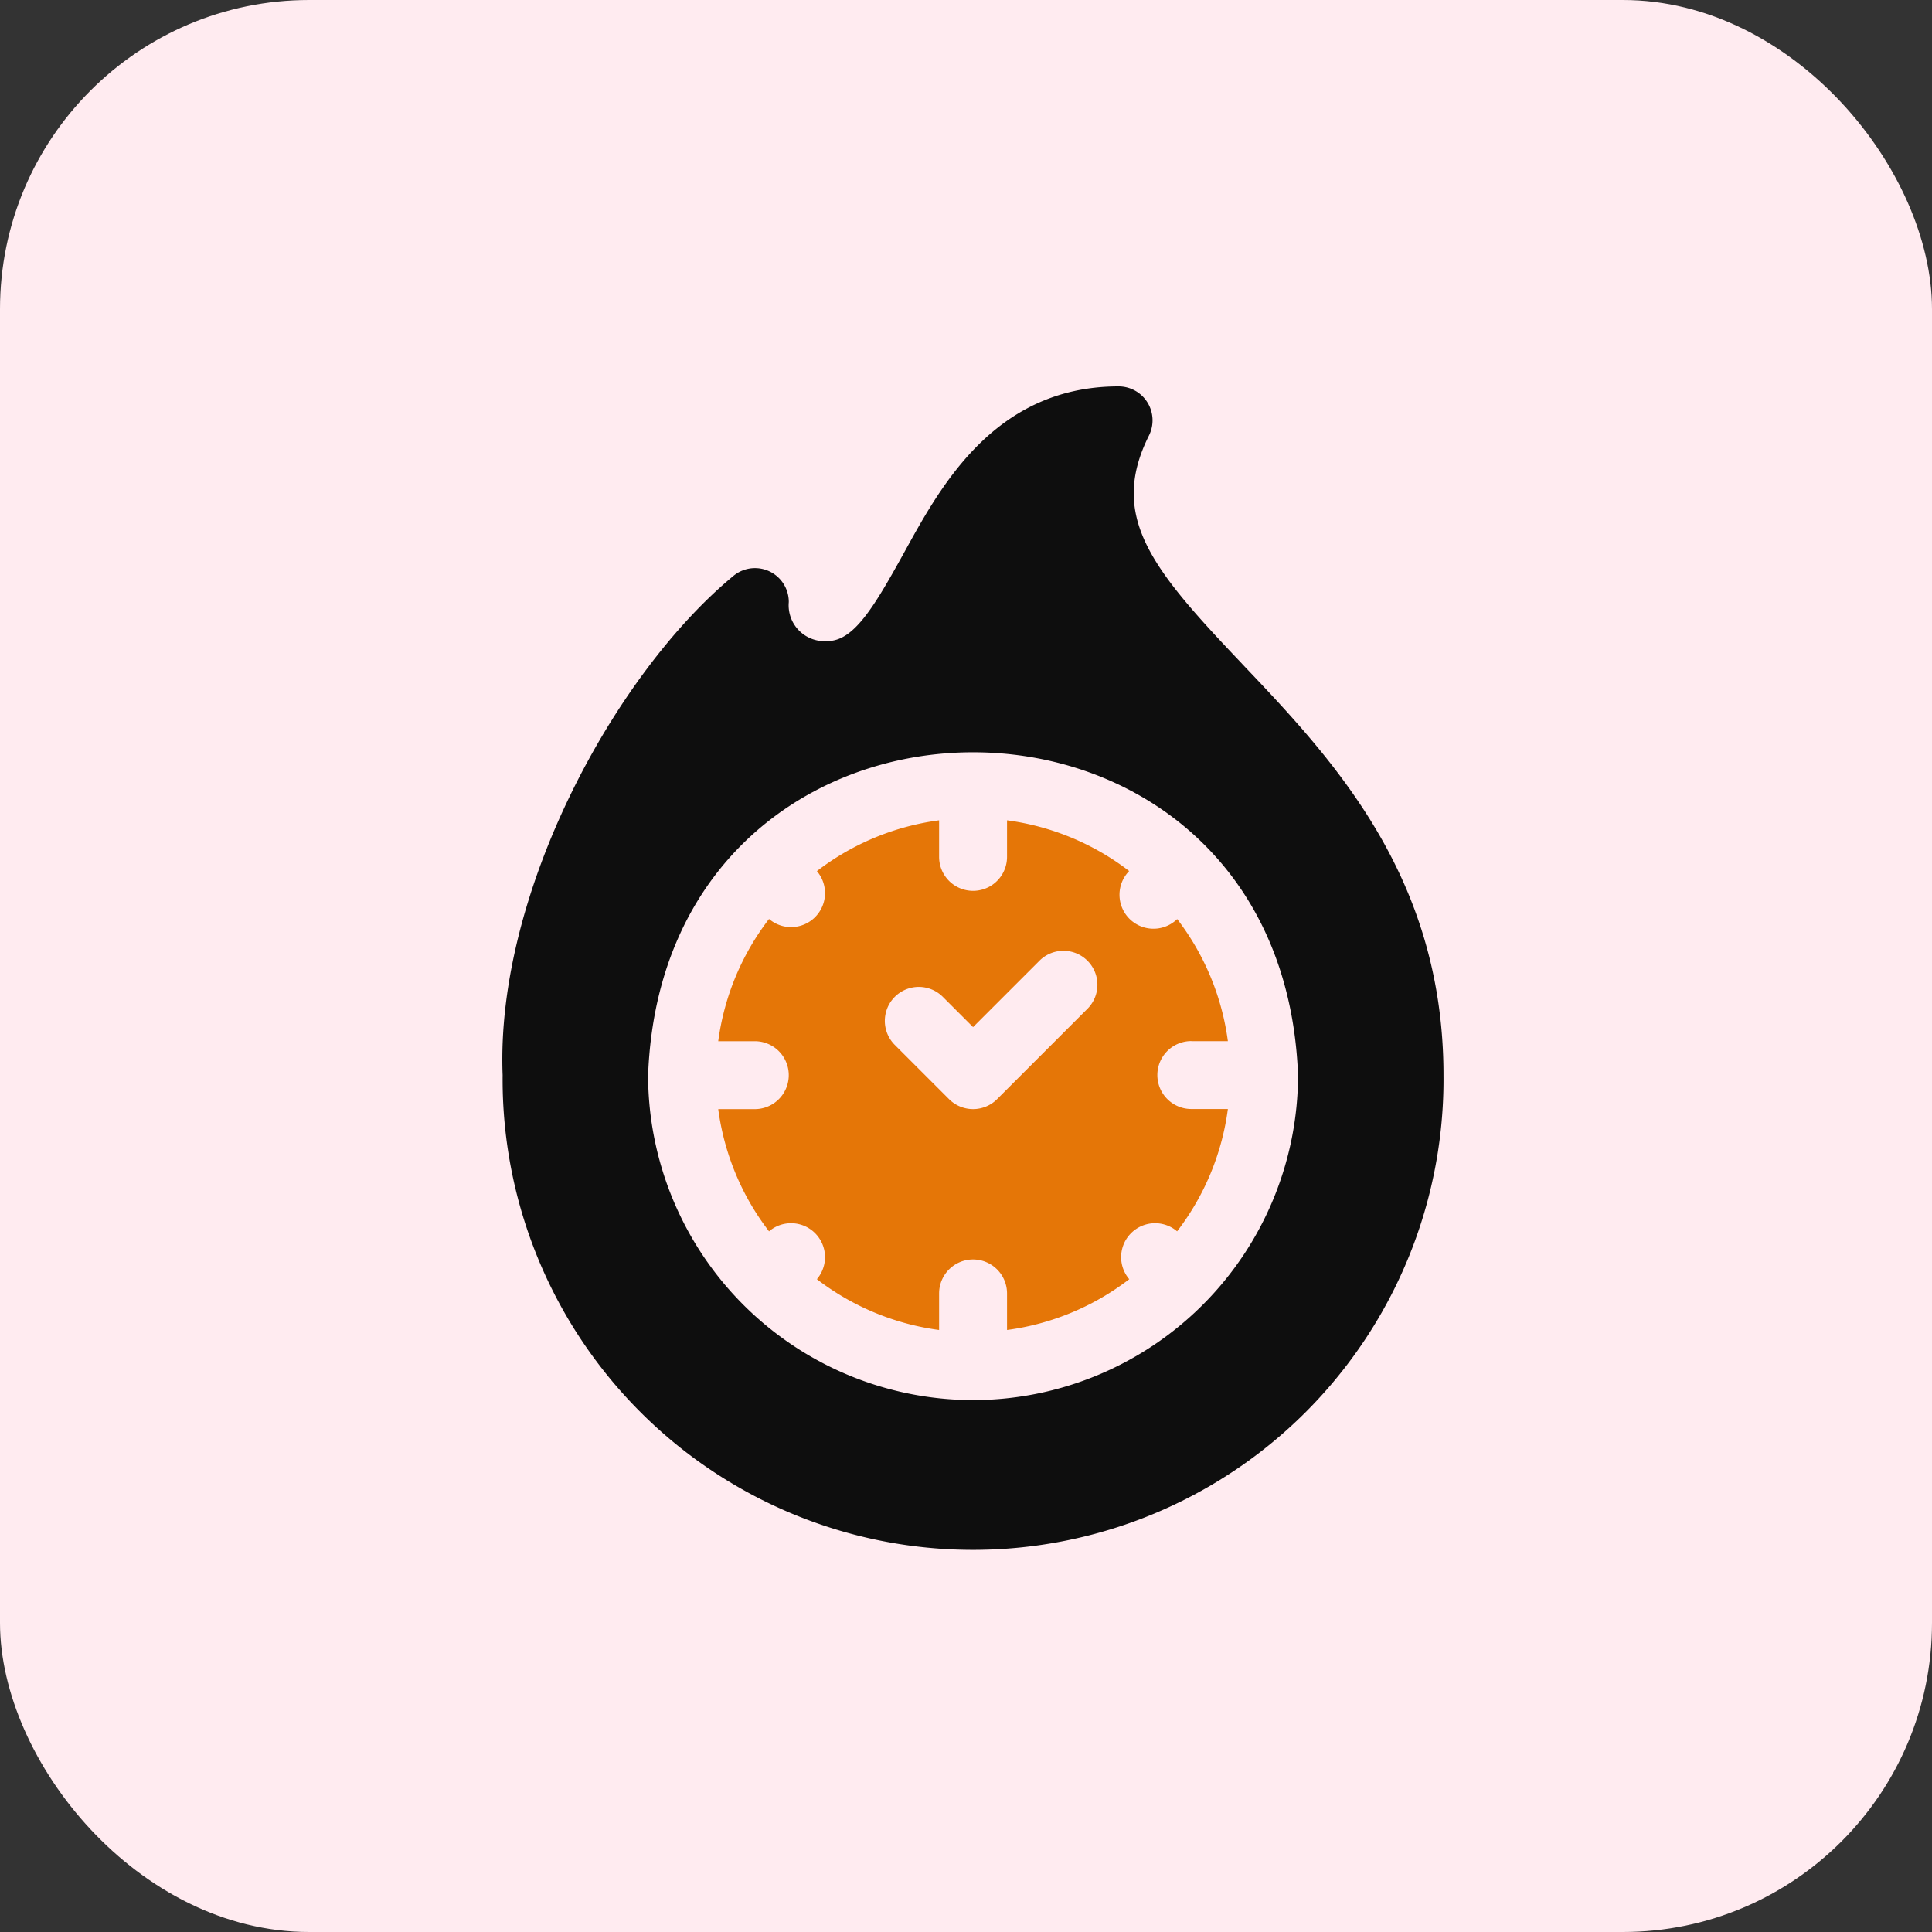
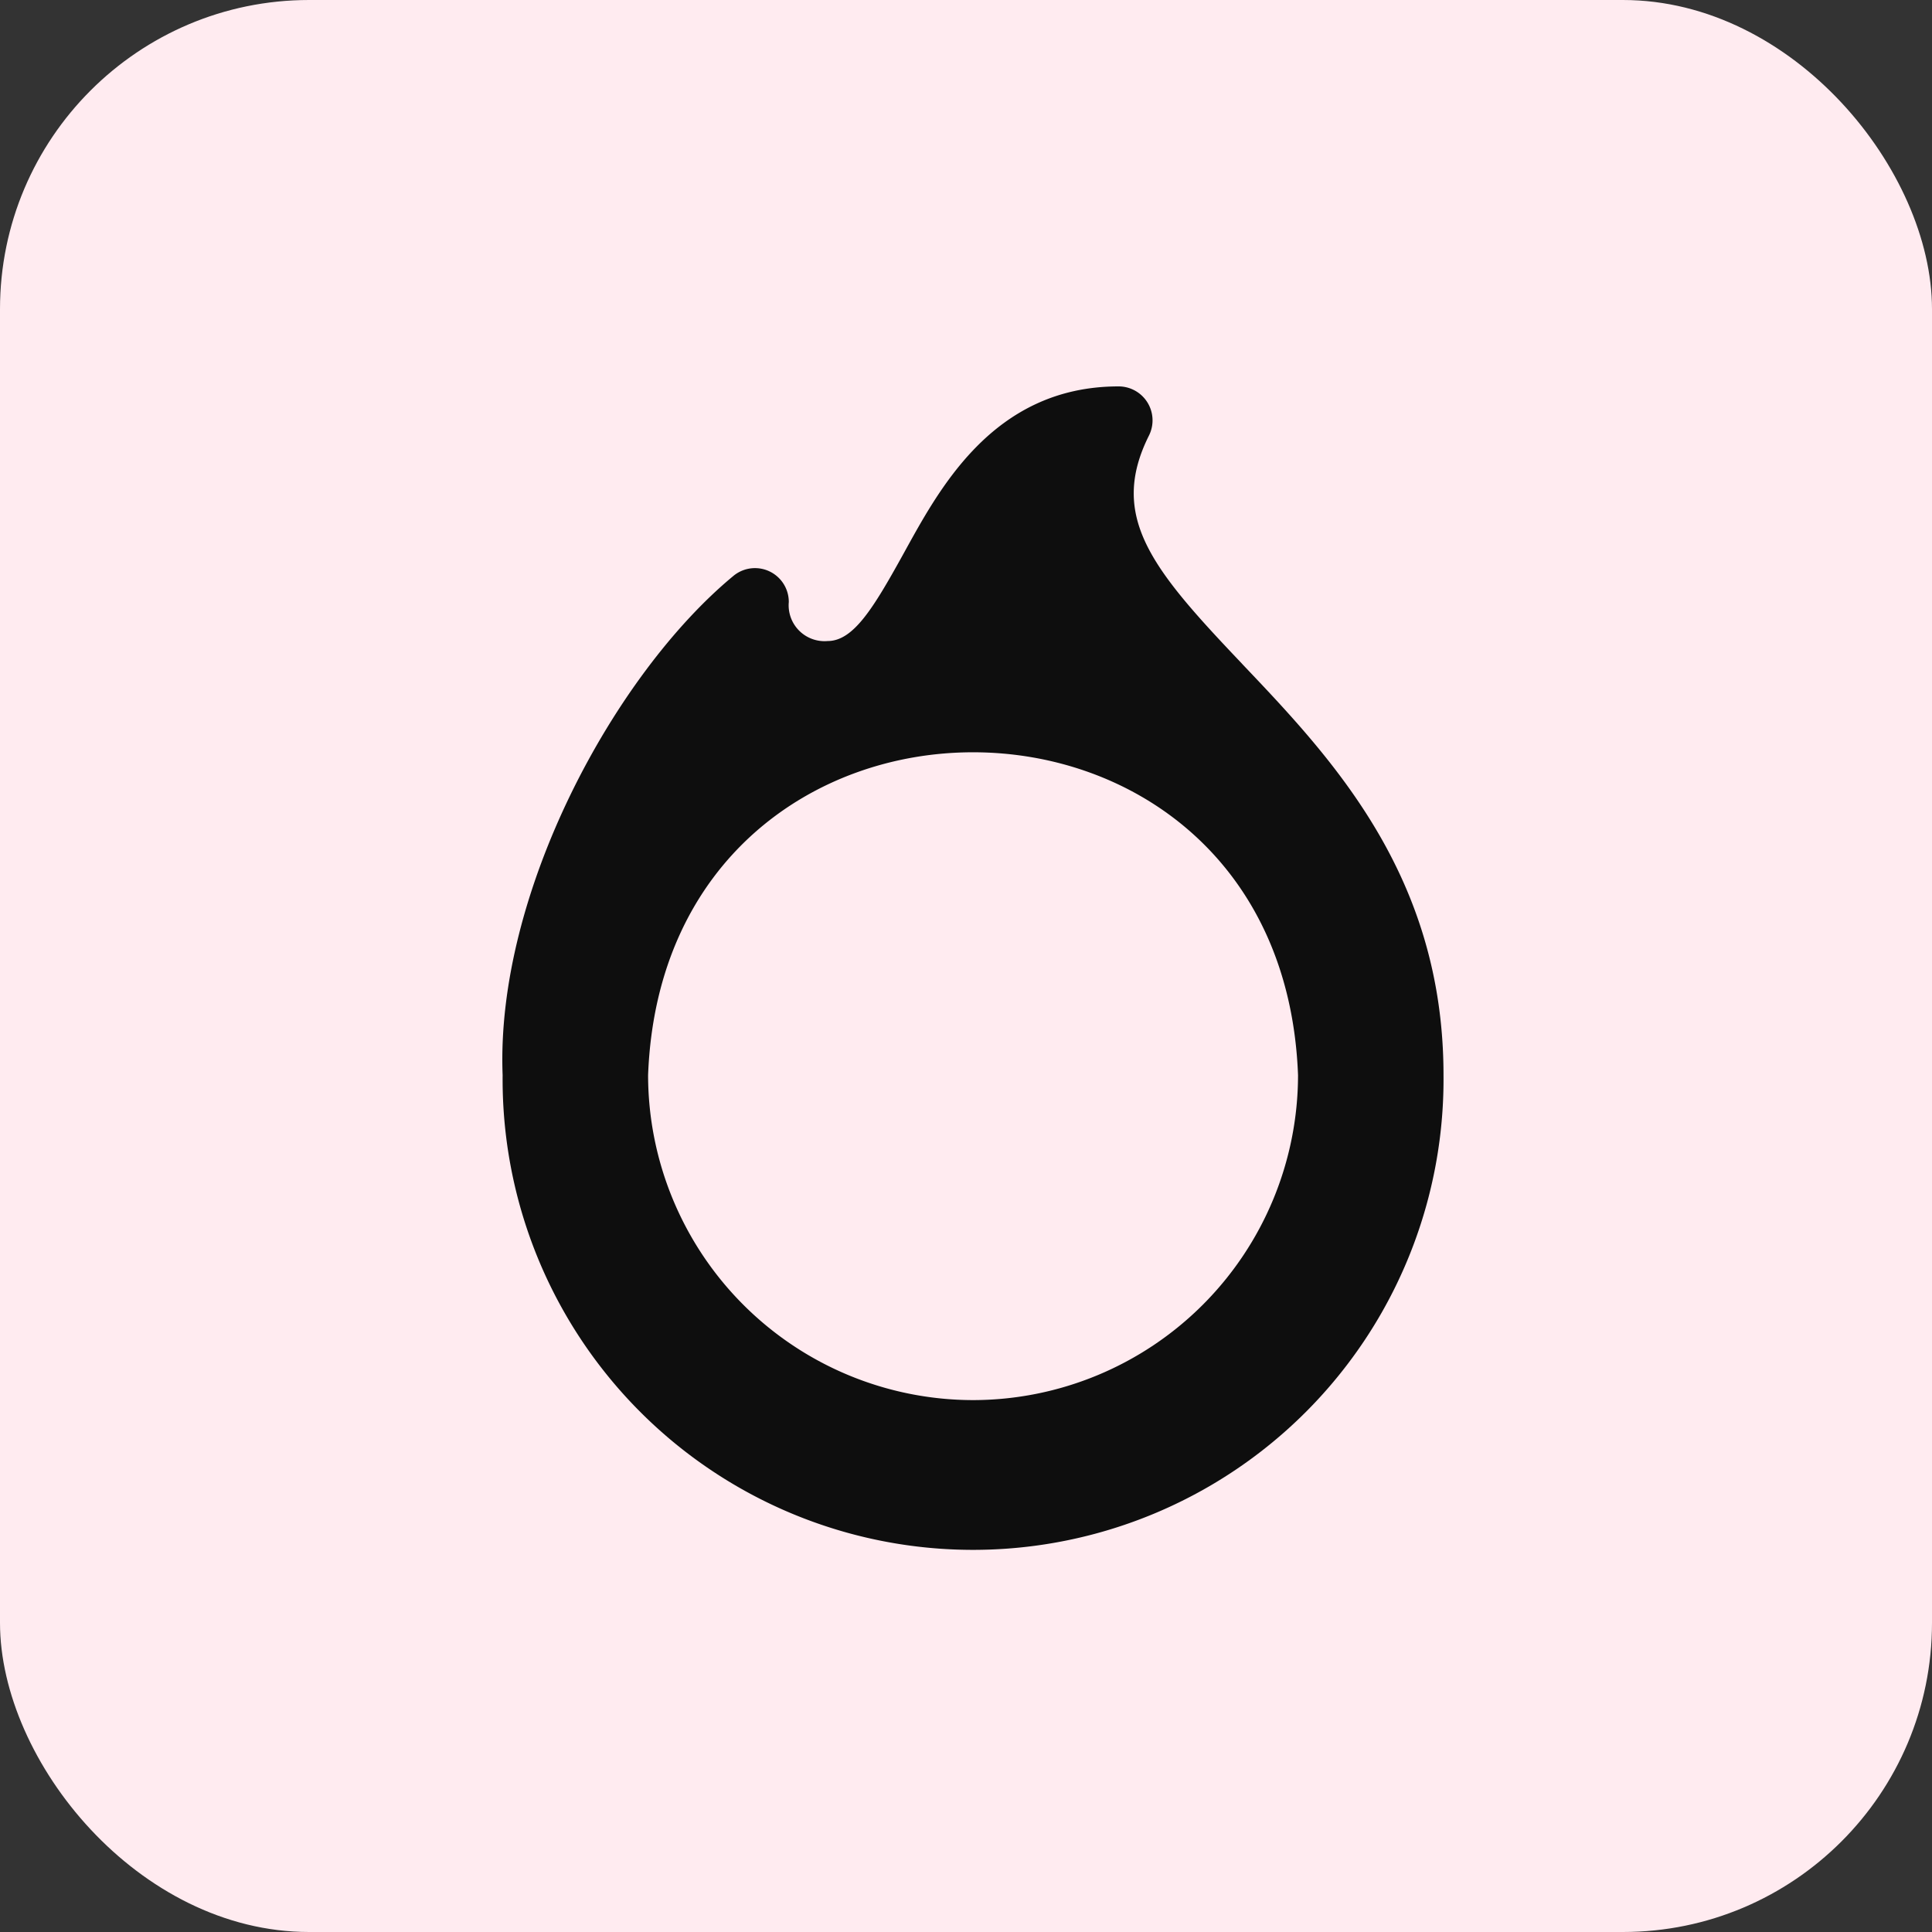
<svg xmlns="http://www.w3.org/2000/svg" width="100" height="100" viewBox="0 0 100 100">
  <rect x="0" y="0" width="100" height="100" fill="#333333" stroke="none" />
  <g id="ic_time_clock" transform="translate(-975 -2485)">
    <rect id="Rectangle_996" data-name="Rectangle 996" width="100" height="100" rx="16" transform="translate(975 2485)" fill="#ffebf0" />
    <g id="time" transform="translate(952.865 2505)">
      <path id="Path_13449" data-name="Path 13449" d="M86.425,14.357c-4.619-4.858-6.932-7.59-4.82-11.813A1.758,1.758,0,0,0,80.033,0c-6.56,0-9.352,5.442-11.18,8.745C67.327,11.5,66.3,13.18,64.971,13.18a1.857,1.857,0,0,1-2.008-2.018,1.75,1.75,0,0,0-2.883-1.34c-6.147,5.091-12.293,16.407-11.929,25.827a24.351,24.351,0,1,0,48.7,0c0-10.324-5.782-16.405-10.428-21.291ZM72.5,52.469a16.839,16.839,0,0,1-16.82-16.82c.846-22.284,32.8-22.278,33.641,0A16.839,16.839,0,0,1,72.5,52.469Z" transform="translate(0)" fill="#0e0e0e" />
-       <path id="Path_13450" data-name="Path 13450" d="M168.008,203.089H169.9a13.239,13.239,0,0,0-2.624-6.32,1.758,1.758,0,0,1-2.486-2.486,13.238,13.238,0,0,0-6.321-2.625v1.892a1.758,1.758,0,0,1-3.516,0v-1.892a13.239,13.239,0,0,0-6.326,2.629,1.757,1.757,0,0,1-2.477,2.477,13.239,13.239,0,0,0-2.629,6.326h1.892a1.758,1.758,0,1,1,0,3.516h-1.892a13.239,13.239,0,0,0,2.629,6.326,1.757,1.757,0,0,1,2.477,2.477,13.239,13.239,0,0,0,6.326,2.629v-1.892a1.758,1.758,0,1,1,3.516,0v1.892a13.24,13.24,0,0,0,6.326-2.629,1.757,1.757,0,0,1,2.477-2.477A13.239,13.239,0,0,0,169.9,206.6h-1.892a1.758,1.758,0,0,1,0-3.516Zm-5.347-1.706-4.707,4.707a1.757,1.757,0,0,1-2.486,0l-2.824-2.824a1.758,1.758,0,0,1,2.486-2.486l1.581,1.581,3.464-3.464A1.758,1.758,0,0,1,162.661,201.382Z" transform="translate(-84.21 -169.198)" fill="#e57607" />
    </g>
  </g>
</svg>